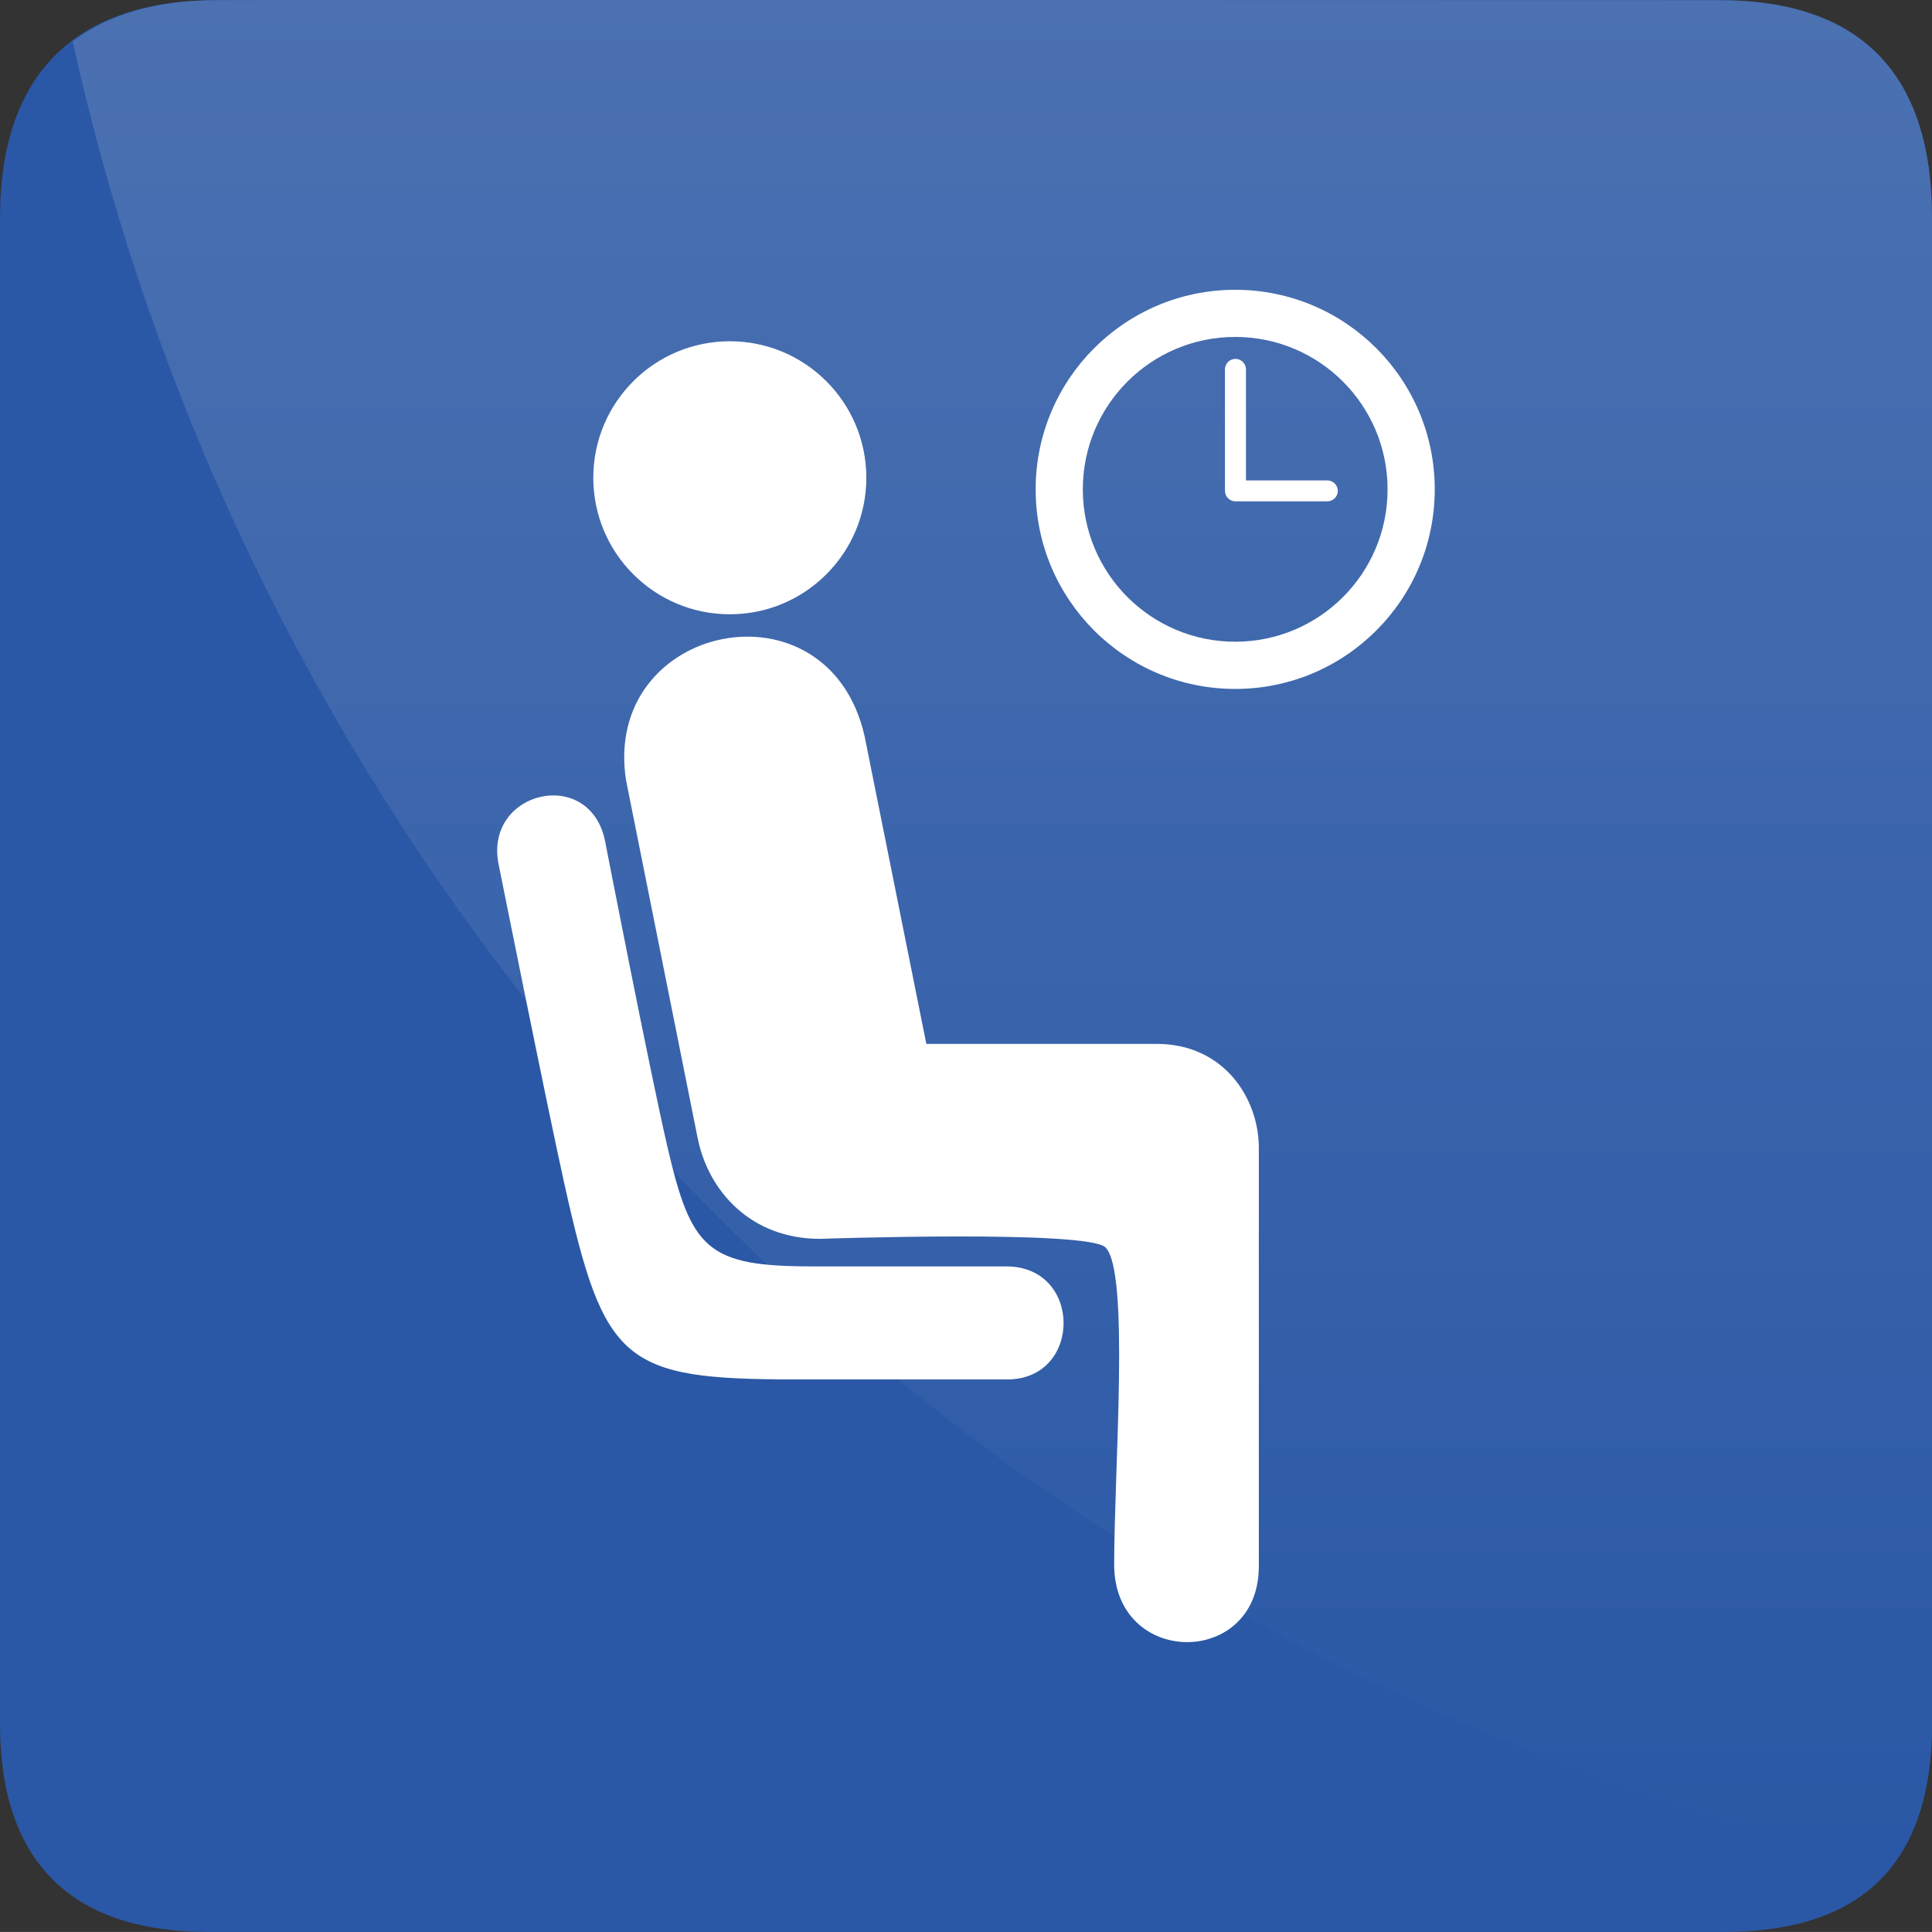
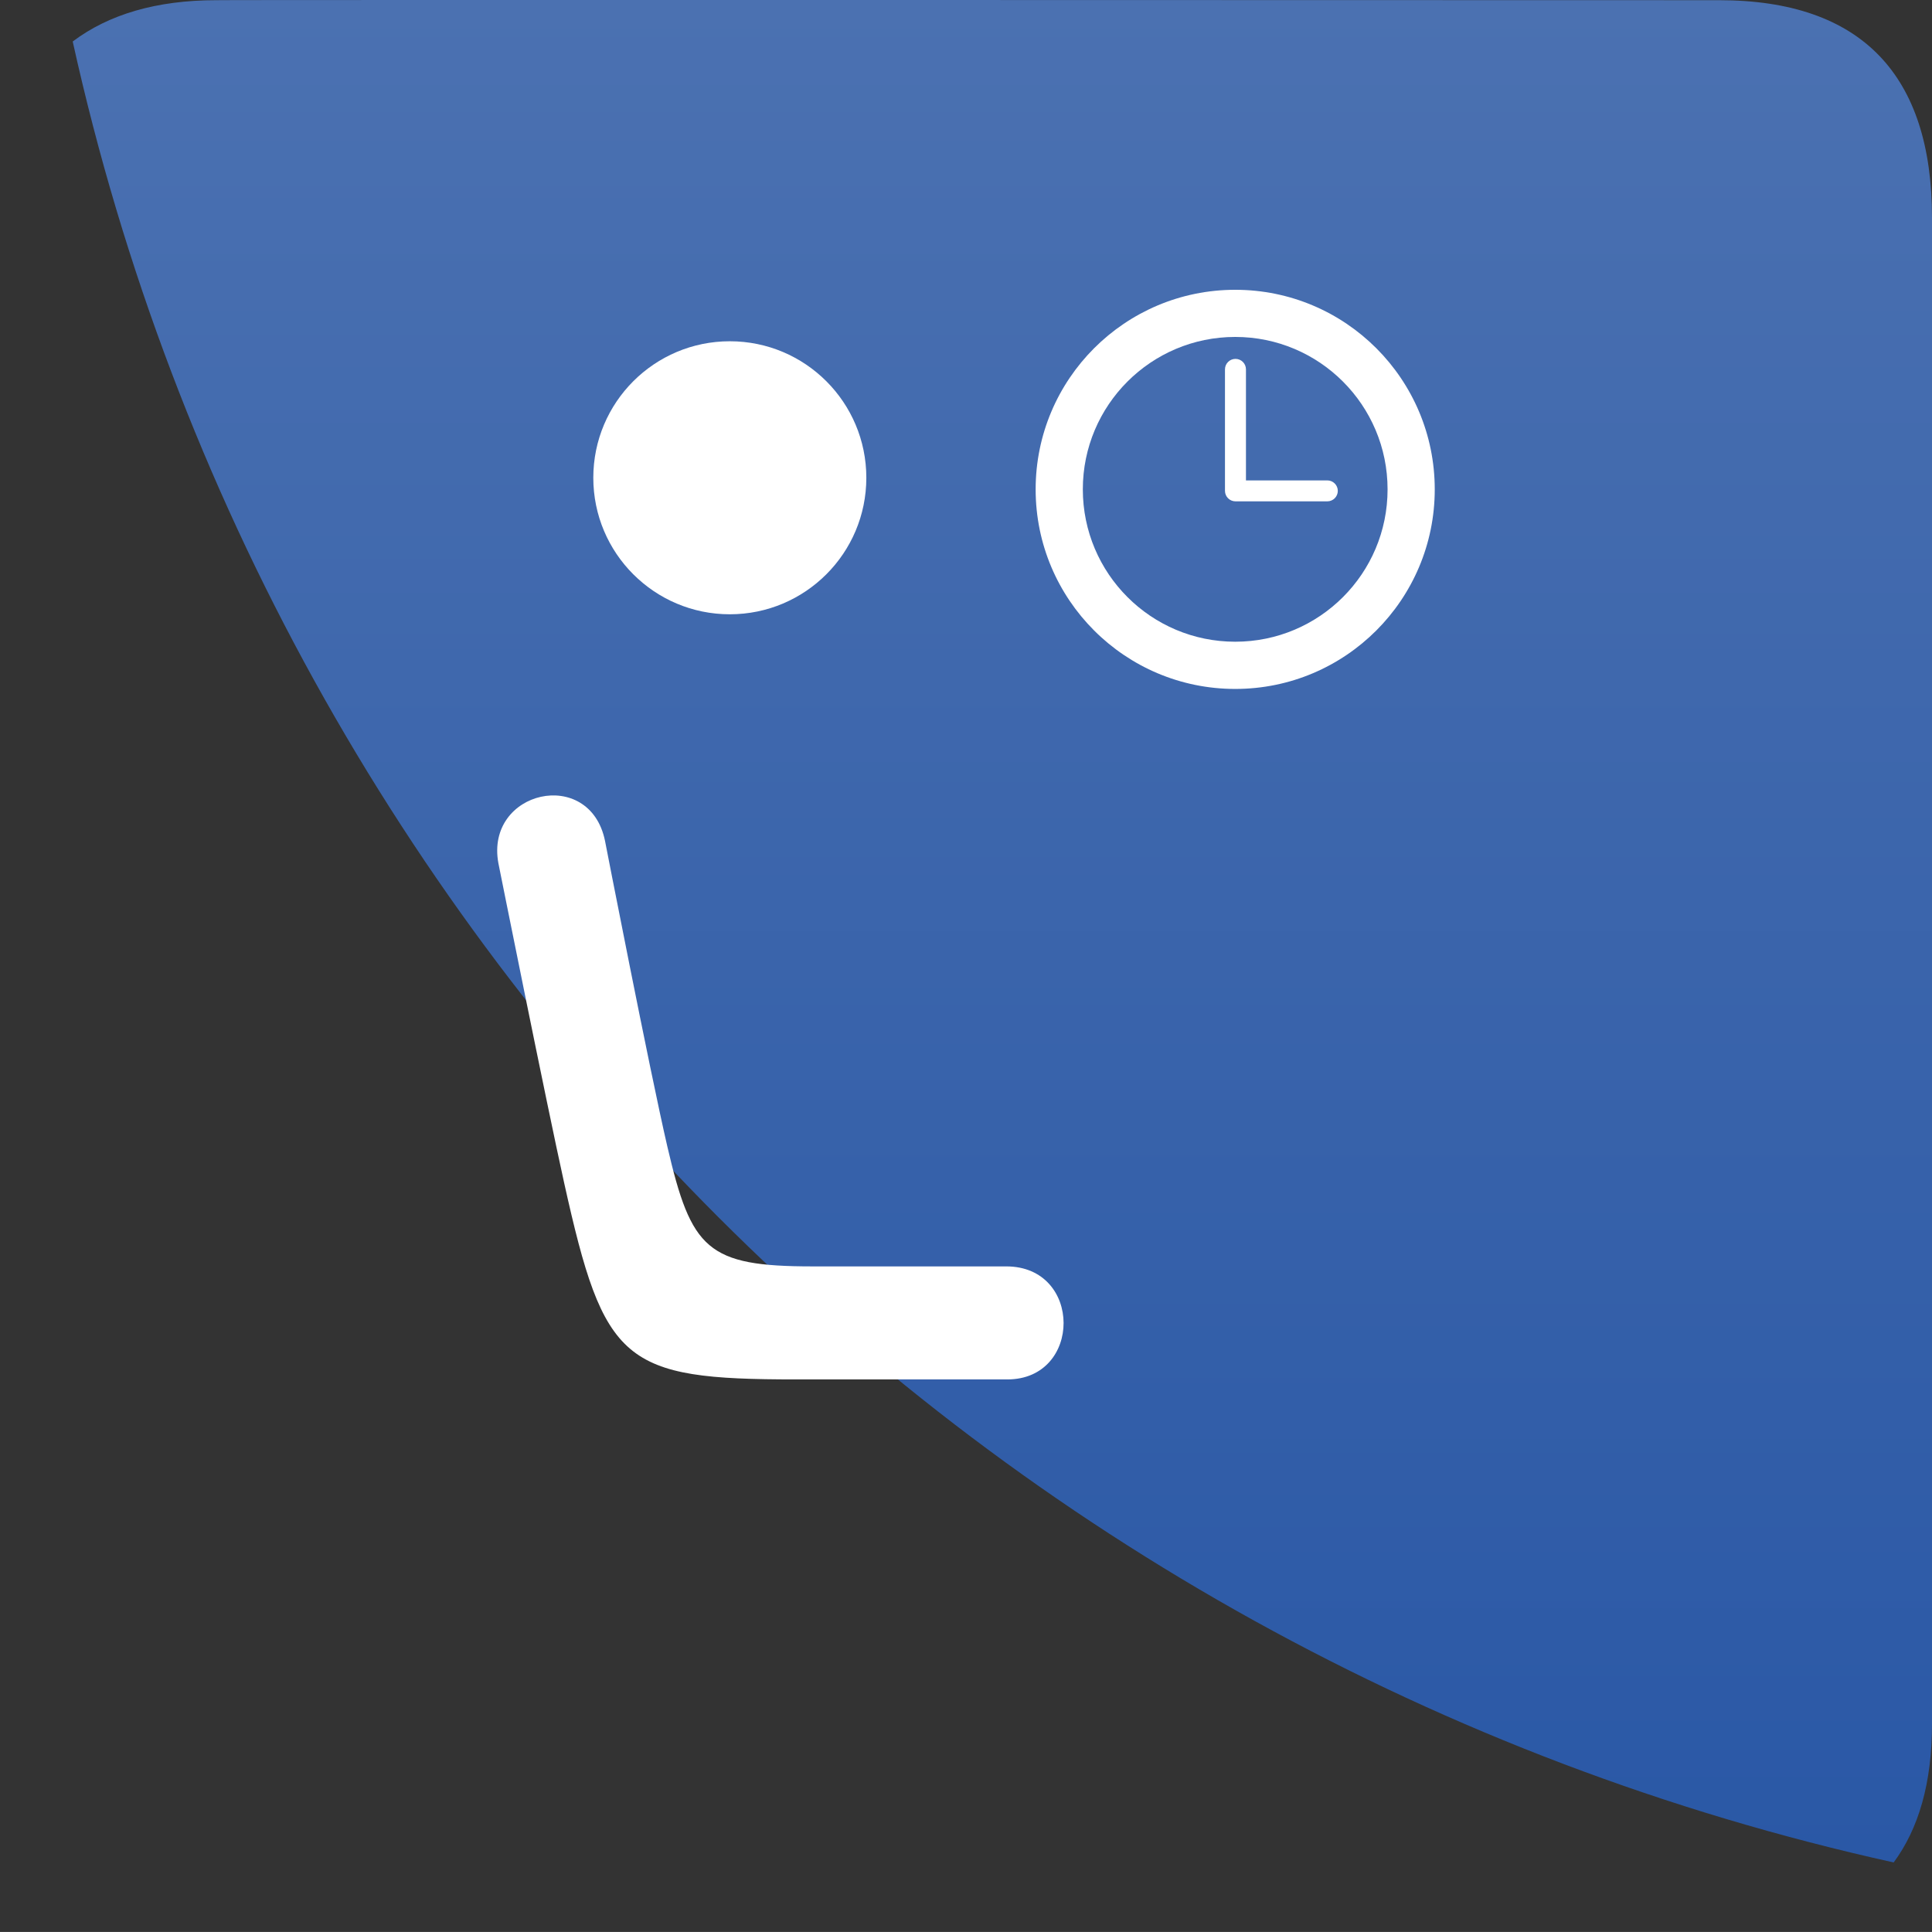
<svg xmlns="http://www.w3.org/2000/svg" xmlns:ns1="http://ns.adobe.com/AdobeSVGViewerExtensions/3.0/" version="1.1" id="Layer_1" x="0px" y="0px" width="50.001px" height="50px" viewBox="0 0 50.001 50" style="enable-background:new 0 0 50.001 50;" xml:space="preserve">
  <rect x="0" y="0" width="50.001" height="50" fill="#333333" stroke="none" />
  <style type="text/css">

	.st0{fill:url(#SVGID_1_);}
	.st1{fill:url(#SVGID_2_);}
	.st2{fill:url(#SVGID_3_);}
	.st3{fill:url(#SVGID_4_);}
	.st4{fill:url(#SVGID_5_);}
	.st5{fill:url(#SVGID_6_);}
	.st6{fill:url(#SVGID_7_);}
	.st7{fill:url(#SVGID_8_);}
	.st8{fill:url(#SVGID_9_);}
	.st9{fill:#2A58A6;}
	.st10{fill:#FFFFFF;}
	.st11{fill:url(#SVGID_10_);}
	.st12{fill:url(#SVGID_11_);}
	.st13{fill:url(#SVGID_12_);}
	.st14{fill:url(#SVGID_13_);}
	.st15{fill:url(#SVGID_14_);}
	.st16{fill:url(#SVGID_15_);}
	.st17{fill:url(#SVGID_16_);}
	.st18{fill:url(#SVGID_17_);}
	.st19{fill:url(#SVGID_18_);}
	.st20{fill:url(#SVGID_19_);}
	.st21{fill:url(#SVGID_20_);}
	.st22{fill:url(#SVGID_21_);}
	.st23{fill:url(#SVGID_22_);}
	.st24{fill:url(#SVGID_23_);}
	.st25{fill:url(#SVGID_24_);}
	.st26{fill:url(#SVGID_25_);}
	.st27{fill:url(#SVGID_26_);}
	.st28{fill:url(#SVGID_27_);}
	.st29{fill:url(#SVGID_28_);}
	.st30{fill:url(#SVGID_29_);}
	.st31{fill:url(#SVGID_30_);}
	.st32{fill:url(#SVGID_31_);}
	.st33{fill:url(#SVGID_32_);}
	.st34{fill:url(#SVGID_33_);}
	.st35{fill:url(#SVGID_34_);}
	.st36{fill:url(#SVGID_35_);}
	.st37{fill:url(#SVGID_36_);}
	.st38{fill:url(#SVGID_37_);}

</style>
  <g>
    <g>
-       <path class="st9" d="M5.6,0.005C2.016,0.005,0,1.855,0,5.637v38.976C0,48.148,1.811,50,5.395,50h39.207    C48.186,50,50,48.24,50,44.612V5.637c0-3.688-1.814-5.632-5.51-5.632C44.49,0.005,5.588-0.007,5.6,0.005z" />
      <linearGradient id="SVGID_1_" gradientUnits="userSpaceOnUse" x1="25.942" y1="0" x2="25.942" y2="48.201">
        <stop offset="0" style="stop-color:#4B71B1" />
        <stop offset="1" style="stop-color:#2A58A6" />
        <ns1:midPointStop offset="0" style="stop-color:#4B71B1" />
        <ns1:midPointStop offset="0.5" style="stop-color:#4B71B1" />
        <ns1:midPointStop offset="1" style="stop-color:#2A58A6" />
      </linearGradient>
      <path class="st0" d="M49.009,48.201c0.646-0.874,0.992-2.054,0.992-3.589V5.637c0-3.688-1.814-5.632-5.51-5.632    c0,0-38.903-0.012-38.892,0c-1.551,0-2.789,0.369-3.717,1.069C7.074,24.555,25.528,43.01,49.009,48.201z" />
    </g>
    <g>
      <g>
        <g>
          <circle class="st10" cx="18.888" cy="12.365" r="3.533" />
        </g>
        <g>
-           <path class="st10" d="M16.203,20.196c-0.635-4.067,5.229-5.301,6.173-1.144l1.598,7.964h5.959c1.74,0,2.646,1.405,2.646,2.692      v10.829c0,2.63-3.744,2.617-3.744-0.047c0-2.472,0.406-7.575-0.223-8.205c-0.461-0.462-7.39-0.223-7.39-0.223      c-1.775,0-2.888-1.219-3.167-2.61L16.203,20.196z" />
-         </g>
+           </g>
        <g>
          <path class="st10" d="M26.043,32.775c1.978,0,1.968,2.925,0.027,2.925c0,0-4.1,0-5.467,0c-4.484,0-4.966-0.416-6.002-5.084      c-0.458-2.062-1.703-8.278-1.703-8.278c-0.345-1.879,2.36-2.505,2.759-0.581c0,0,1.158,5.952,1.615,7.92      c0.619,2.659,1.028,3.098,3.759,3.098H26.043z" />
        </g>
      </g>
      <path class="st10" d="M31.968,7.5c-2.853,0-5.165,2.313-5.165,5.165s2.313,5.165,5.165,5.165s5.164-2.312,5.164-5.165    S34.821,7.5,31.968,7.5z M31.968,16.608c-2.178,0-3.944-1.766-3.944-3.944c0-2.179,1.767-3.944,3.944-3.944    s3.943,1.765,3.943,3.944C35.912,14.843,34.146,16.608,31.968,16.608z" />
      <path class="st10" d="M34.352,12.433h-2.106V9.559c0-0.15-0.122-0.271-0.271-0.271c-0.15,0-0.272,0.121-0.272,0.271v3.145    c0,0.149,0.122,0.271,0.272,0.271h2.377c0.148,0,0.271-0.121,0.271-0.271C34.623,12.554,34.5,12.433,34.352,12.433z" />
    </g>
  </g>
</svg>